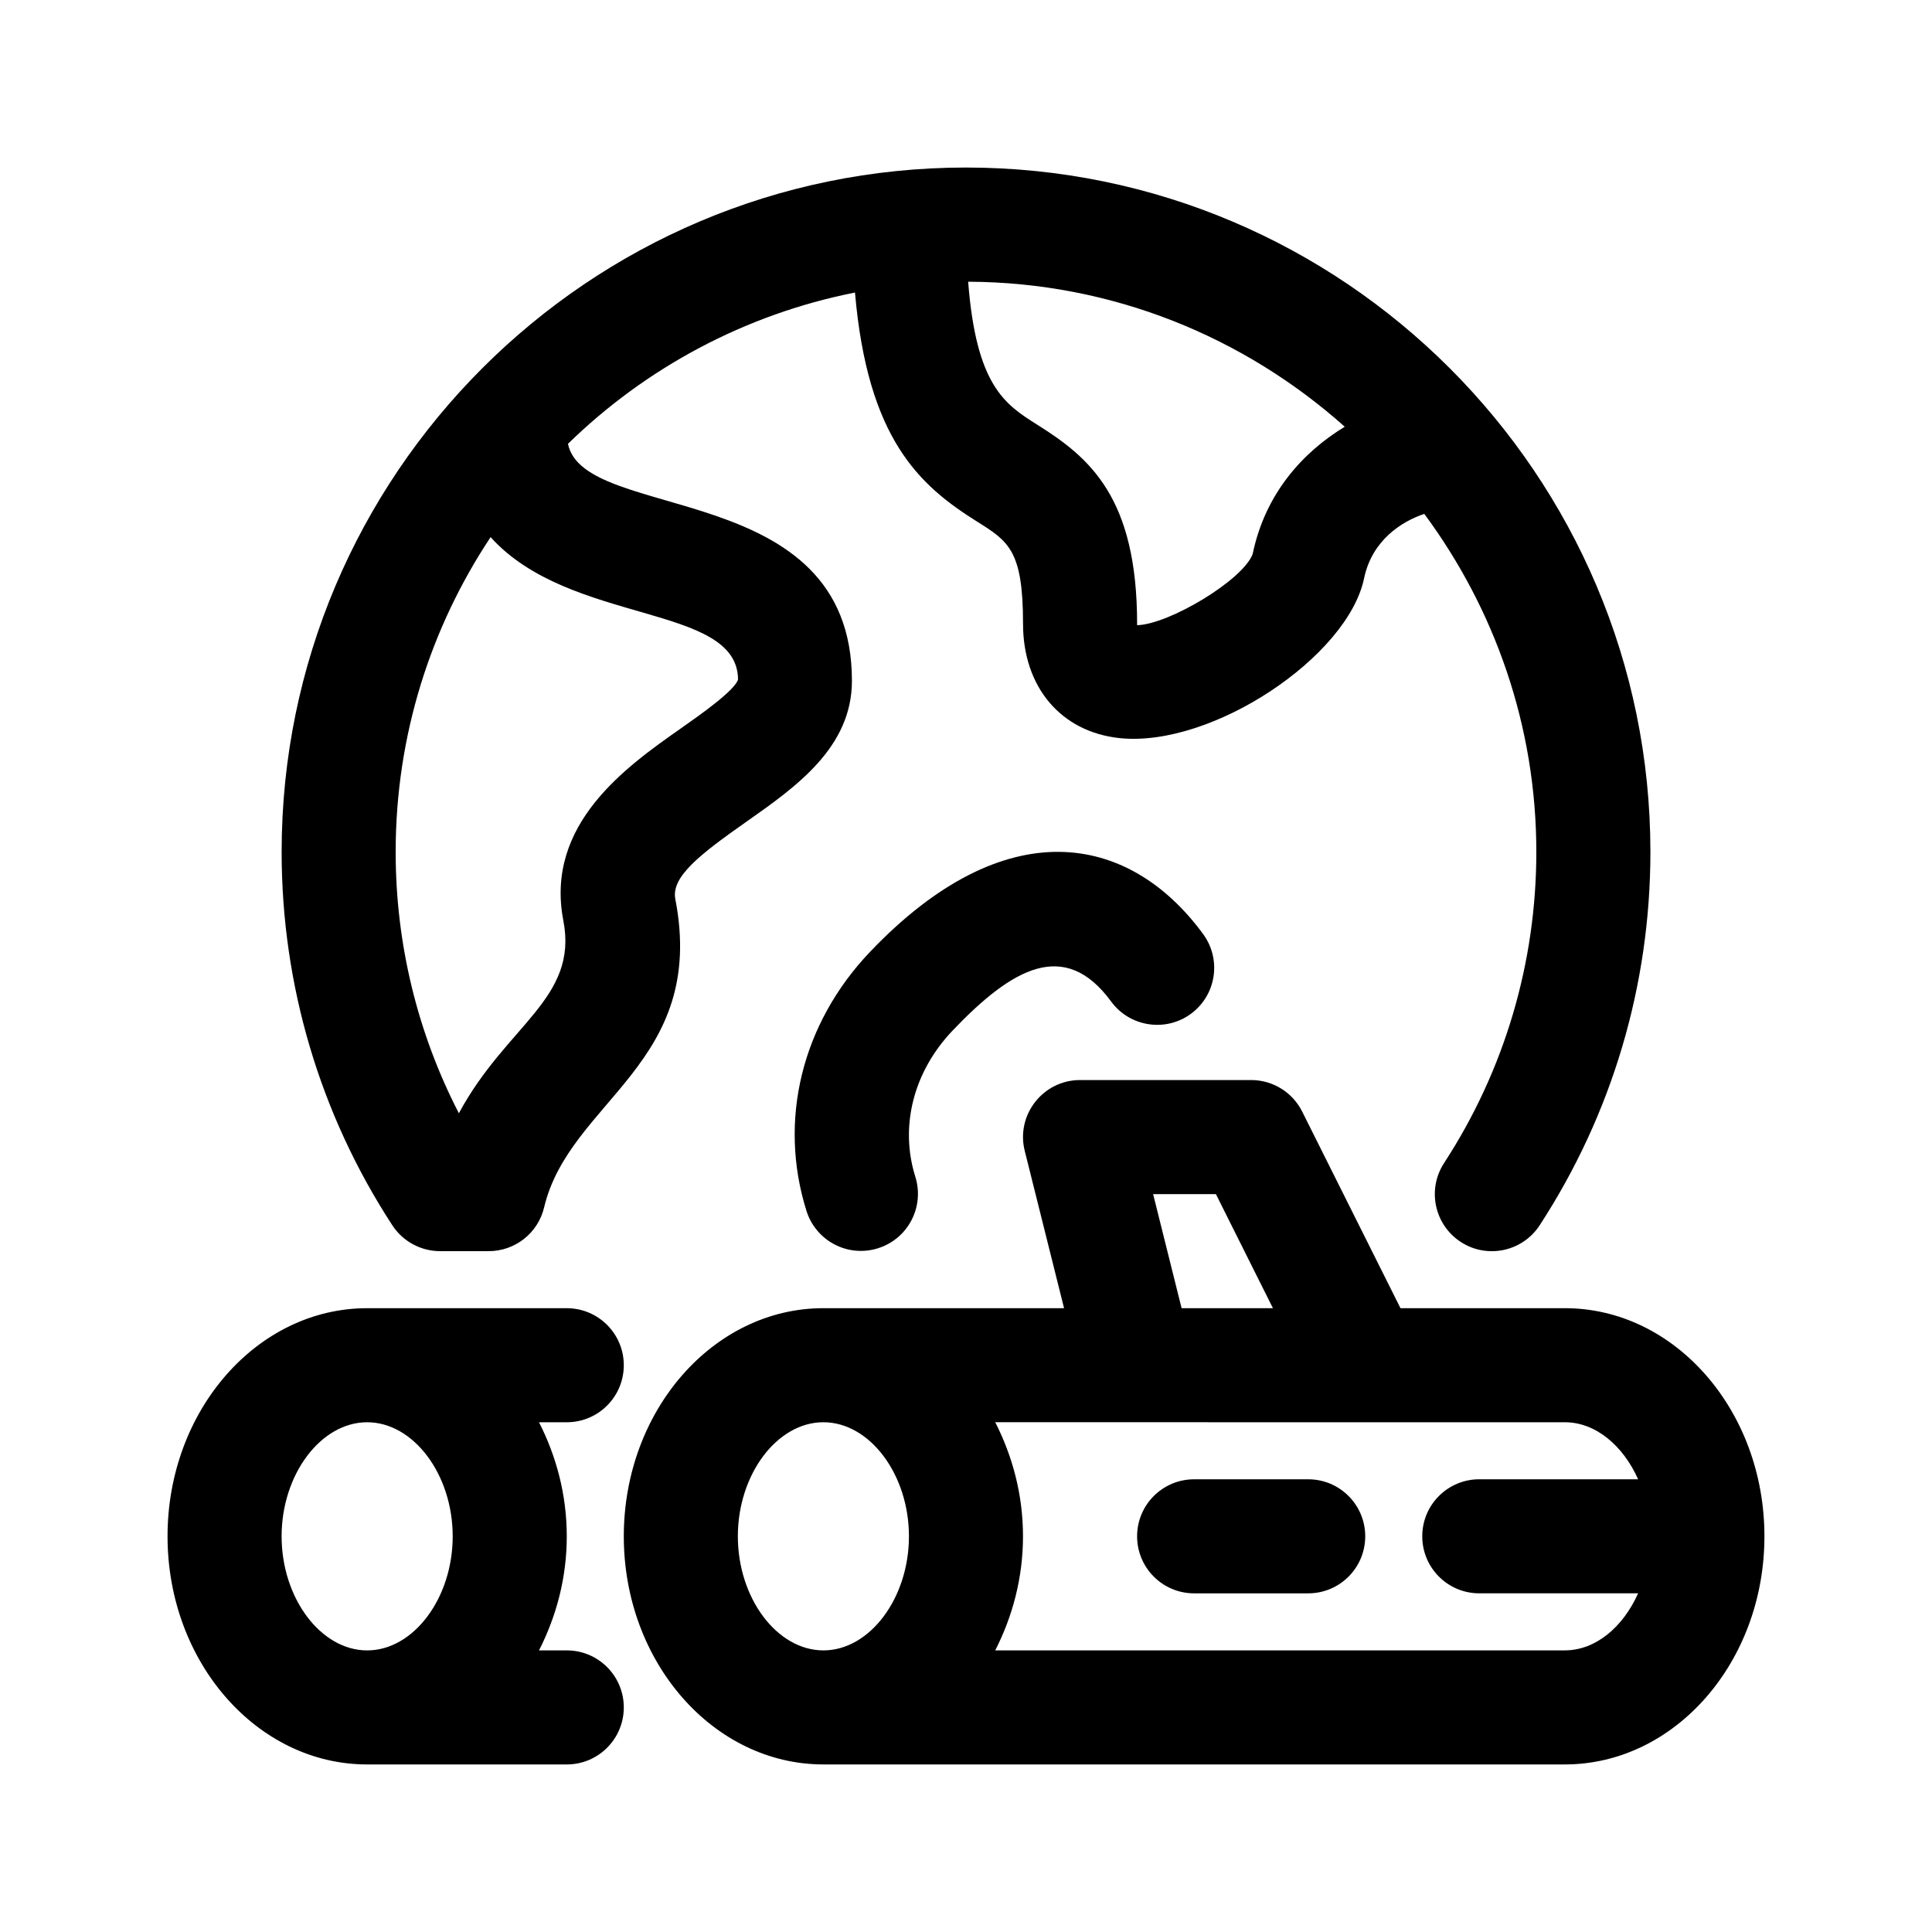
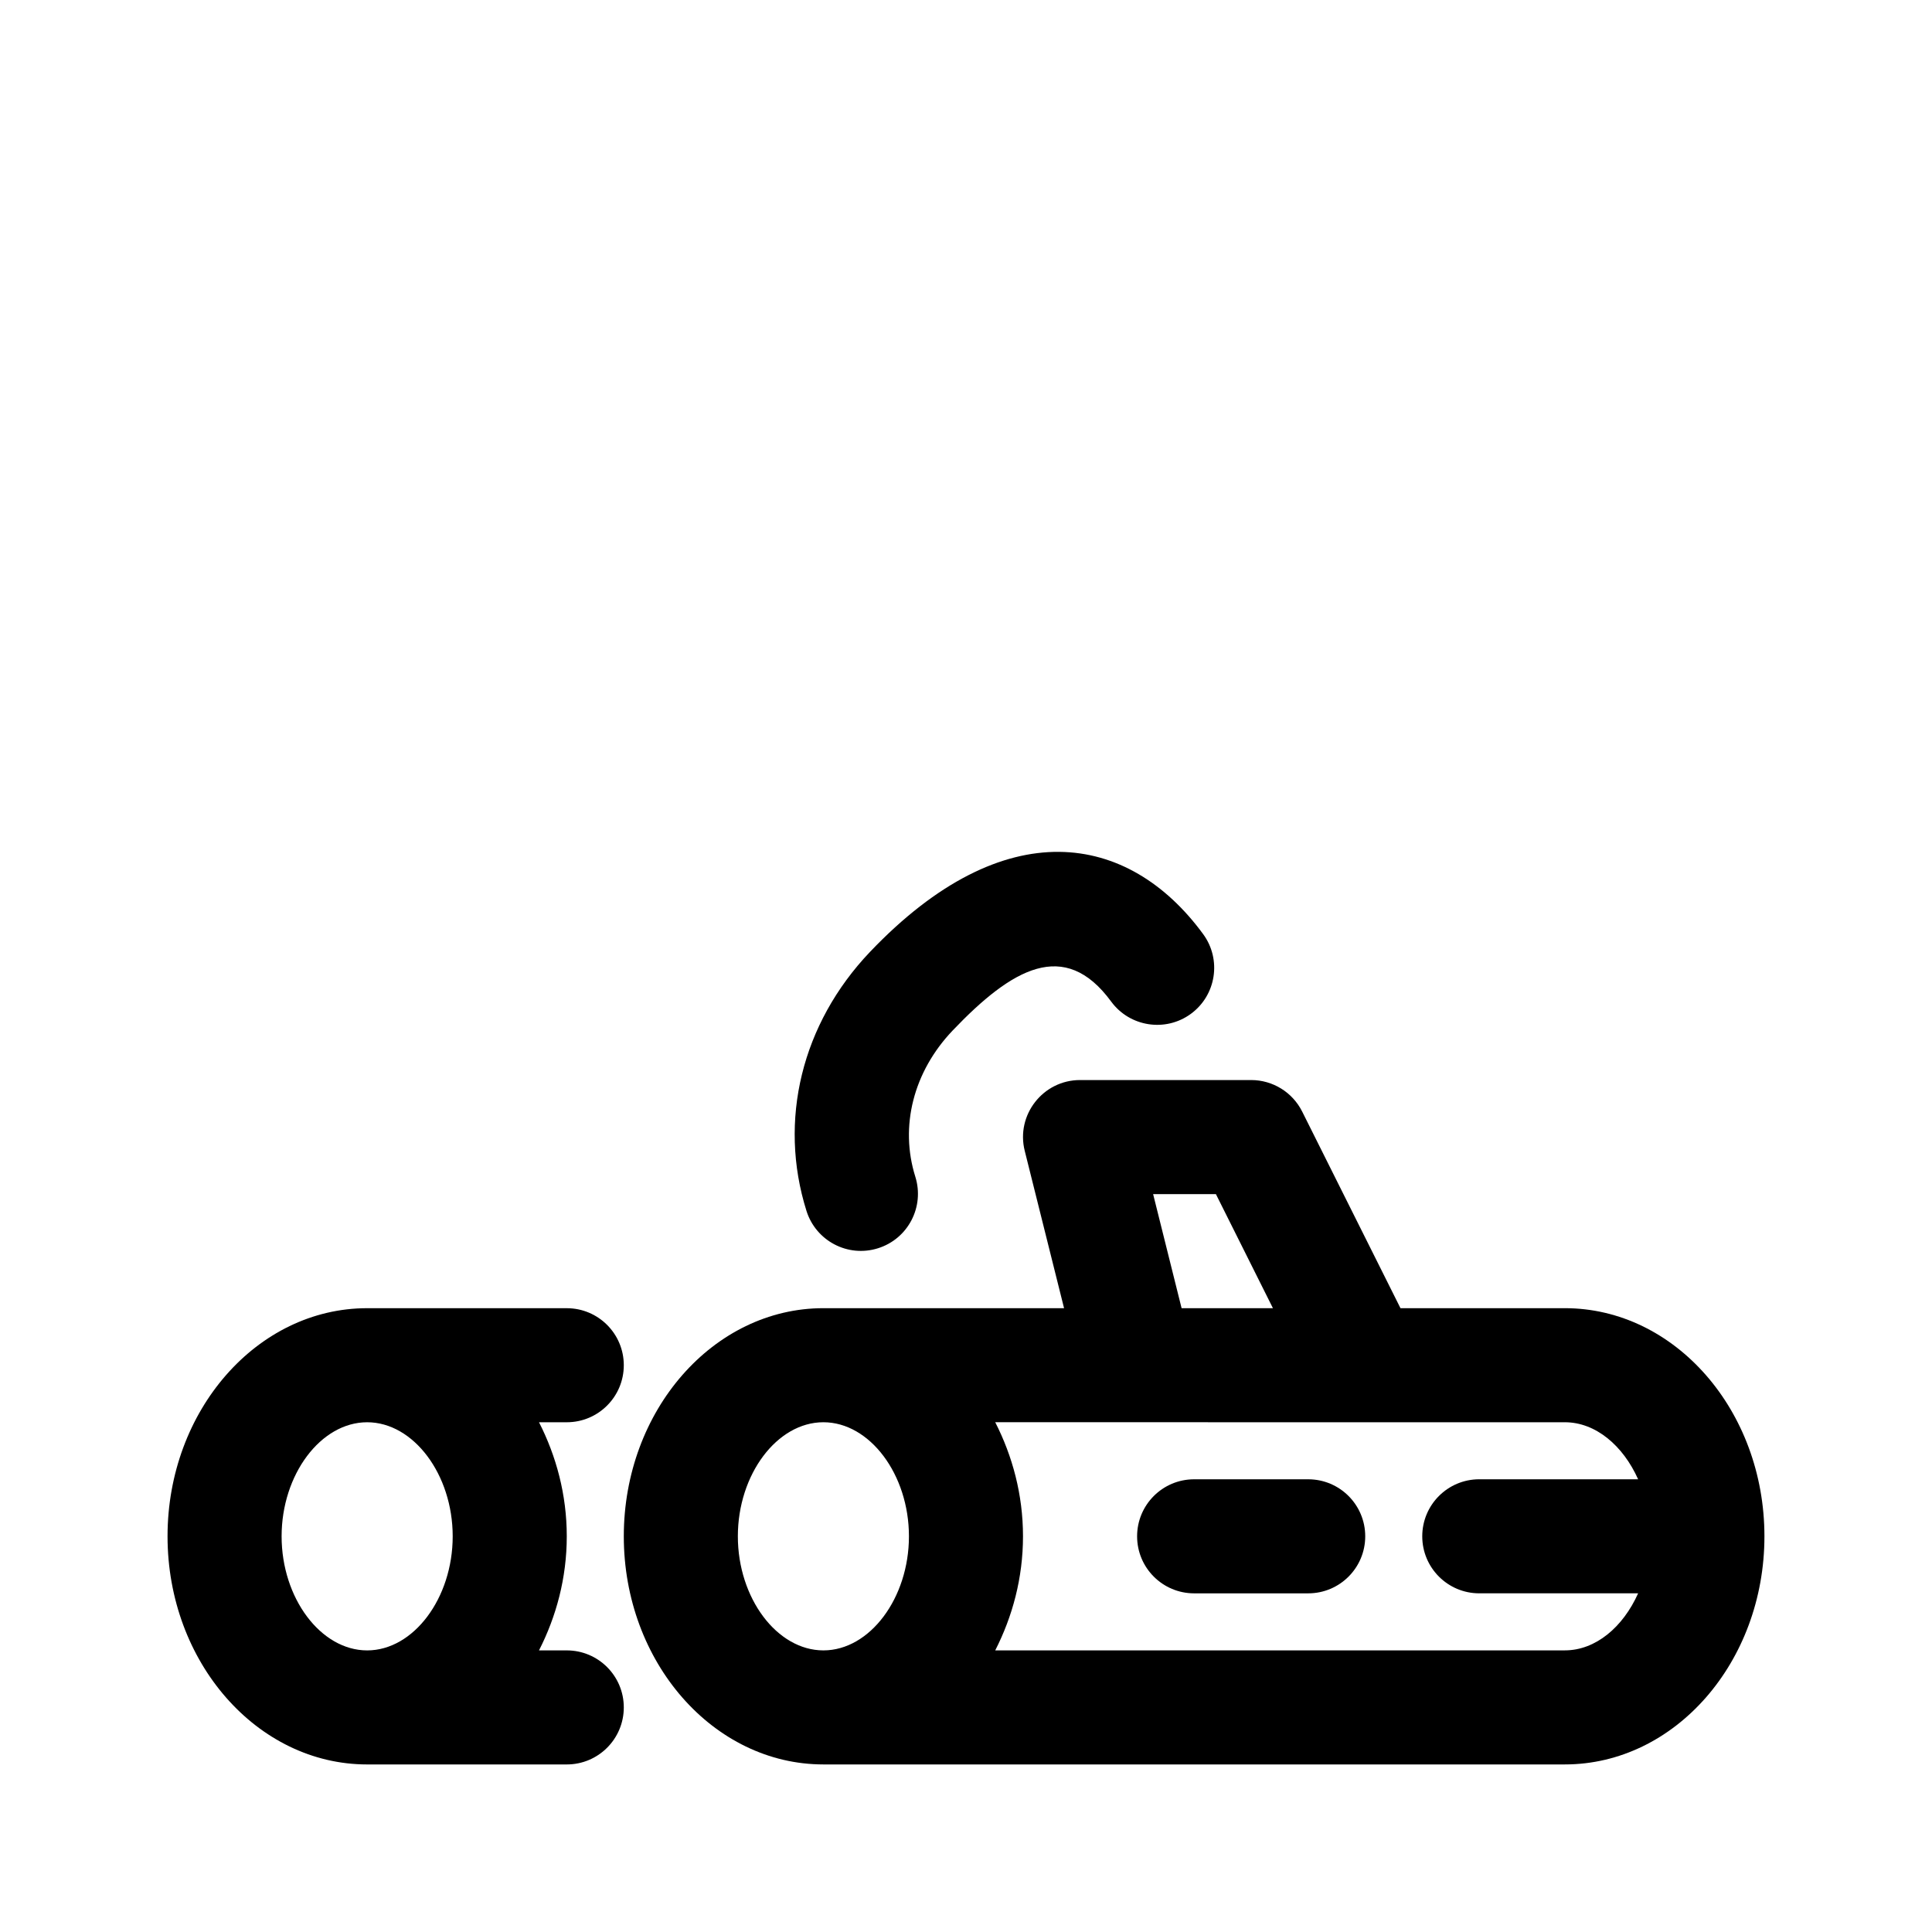
<svg xmlns="http://www.w3.org/2000/svg" fill="#000000" width="800px" height="800px" version="1.1" viewBox="144 144 512 512">
  <g>
    <path d="m558.7 490.68h-43.559l-26.051-52.105c-2.566-5.117-7.793-8.352-13.52-8.352h-45.344c-9.82 0-17.055 9.262-14.656 18.781l10.418 41.676h-63.777c-29.164 0-52.898 27.121-52.898 60.457s23.734 60.457 52.898 60.457h196.48c29.168 0 52.902-27.121 52.902-60.457s-23.734-60.457-52.898-60.457zm-109.11-30.227h16.637l15.113 30.23h-24.203zm-87.383 60.457c12.293 0 22.672 13.844 22.672 30.23 0 16.383-10.379 30.23-22.672 30.23-12.293-0.004-22.668-13.852-22.668-30.234s10.375-30.227 22.668-30.227zm196.49 60.457h-150.95c4.559-8.93 7.359-19.172 7.359-30.23s-2.801-21.301-7.359-30.23l150.95 0.004c8.176 0 15.434 6.191 19.422 15.113h-42.094c-8.352 0-15.113 6.766-15.113 15.113s6.762 15.113 15.113 15.113h42.094c-3.992 8.93-11.246 15.117-19.422 15.117z" />
    <path d="m505.8 551.14c0 8.348-6.762 15.113-15.113 15.113h-30.23c-8.352 0-15.113-6.766-15.113-15.113s6.762-15.113 15.113-15.113h30.23c8.355 0 15.113 6.766 15.113 15.113z" />
    <path d="m294.2 581.37h-7.359c4.559-8.93 7.359-19.172 7.359-30.23s-2.801-21.301-7.359-30.23l7.359 0.004c8.352 0 15.113-6.766 15.113-15.113 0-8.348-6.762-15.113-15.113-15.113l-52.902-0.004c-29.164 0-52.898 27.121-52.898 60.457s23.734 60.457 52.898 60.457h52.902c8.352 0 15.113-6.766 15.113-15.113s-6.762-15.113-15.113-15.113zm-52.902-60.457c12.293 0 22.672 13.844 22.672 30.23 0 16.383-10.379 30.23-22.672 30.23-12.293-0.004-22.668-13.852-22.668-30.234s10.375-30.227 22.668-30.227z" />
    <path d="m396.43 417.13c-10.363 10.891-14.051 25.371-9.859 38.719 2.492 7.965-1.918 16.449-9.891 18.953-8.004 2.516-16.449-1.953-18.953-9.891-7.543-23.992-1.254-49.645 16.812-68.629 35.691-37.469 68.543-31.695 88.309-4.731 4.934 6.731 3.481 16.191-3.258 21.129-6.715 4.922-16.191 3.461-21.121-3.254-12.348-16.844-26.273-8.828-42.039 7.703z" />
-     <path d="m260.62 475.57h12.887c7.012 0 13.094-4.812 14.699-11.633 6.742-28.344 43.227-37.988 34.758-81.688-1.137-5.934 6.699-11.949 18.785-20.445 13.141-9.23 28.02-19.688 28.02-37.379 0-53.902-71.008-41.742-75.25-62.809 20.555-20.062 46.809-34.293 76.059-40.09 3.356 38.859 17.121 51.148 32.309 60.672 8.402 5.269 12.227 7.668 12.227 27.113 0 16.801 10.082 28.703 25.699 30.309 24.441 2.473 60.352-21.578 64.68-42.355 2.098-10.098 9.984-15.086 15.961-17.078 18.562 25.105 29.688 56.035 29.688 89.582 0 29.406-8.457 57.914-24.445 82.445-4.559 6.988-2.586 16.355 4.414 20.914 6.902 4.516 16.305 2.644 20.914-4.414 19.191-29.449 29.348-63.664 29.348-98.945 0-100-81.355-181.37-181.37-181.37-100.02 0-181.37 81.367-181.37 181.37 0 35.293 10.141 69.504 29.328 98.938 2.789 4.277 7.555 6.863 12.664 6.863zm215.35-184.75c-2.57 6.938-22.227 18.668-30.625 18.863v-0.367c0-33.402-12.488-43.996-26.391-52.715-8.672-5.441-16.238-10.379-18.383-37.941 38.316 0.145 73.215 14.715 99.805 38.43-11.16 6.769-21.102 17.758-24.406 33.73zm-201.95-4.473c21.02 23.398 65.465 17.512 65.566 37.75-0.957 2.957-9.875 9.234-15.219 12.984-14.348 10.082-36.027 25.32-31.07 50.914 3.984 20.676-15.062 27.559-27.688 51.031-10.996-21.305-16.754-44.965-16.754-69.254 0-30.812 9.27-59.504 25.164-83.426z" />
  </g>
</svg>